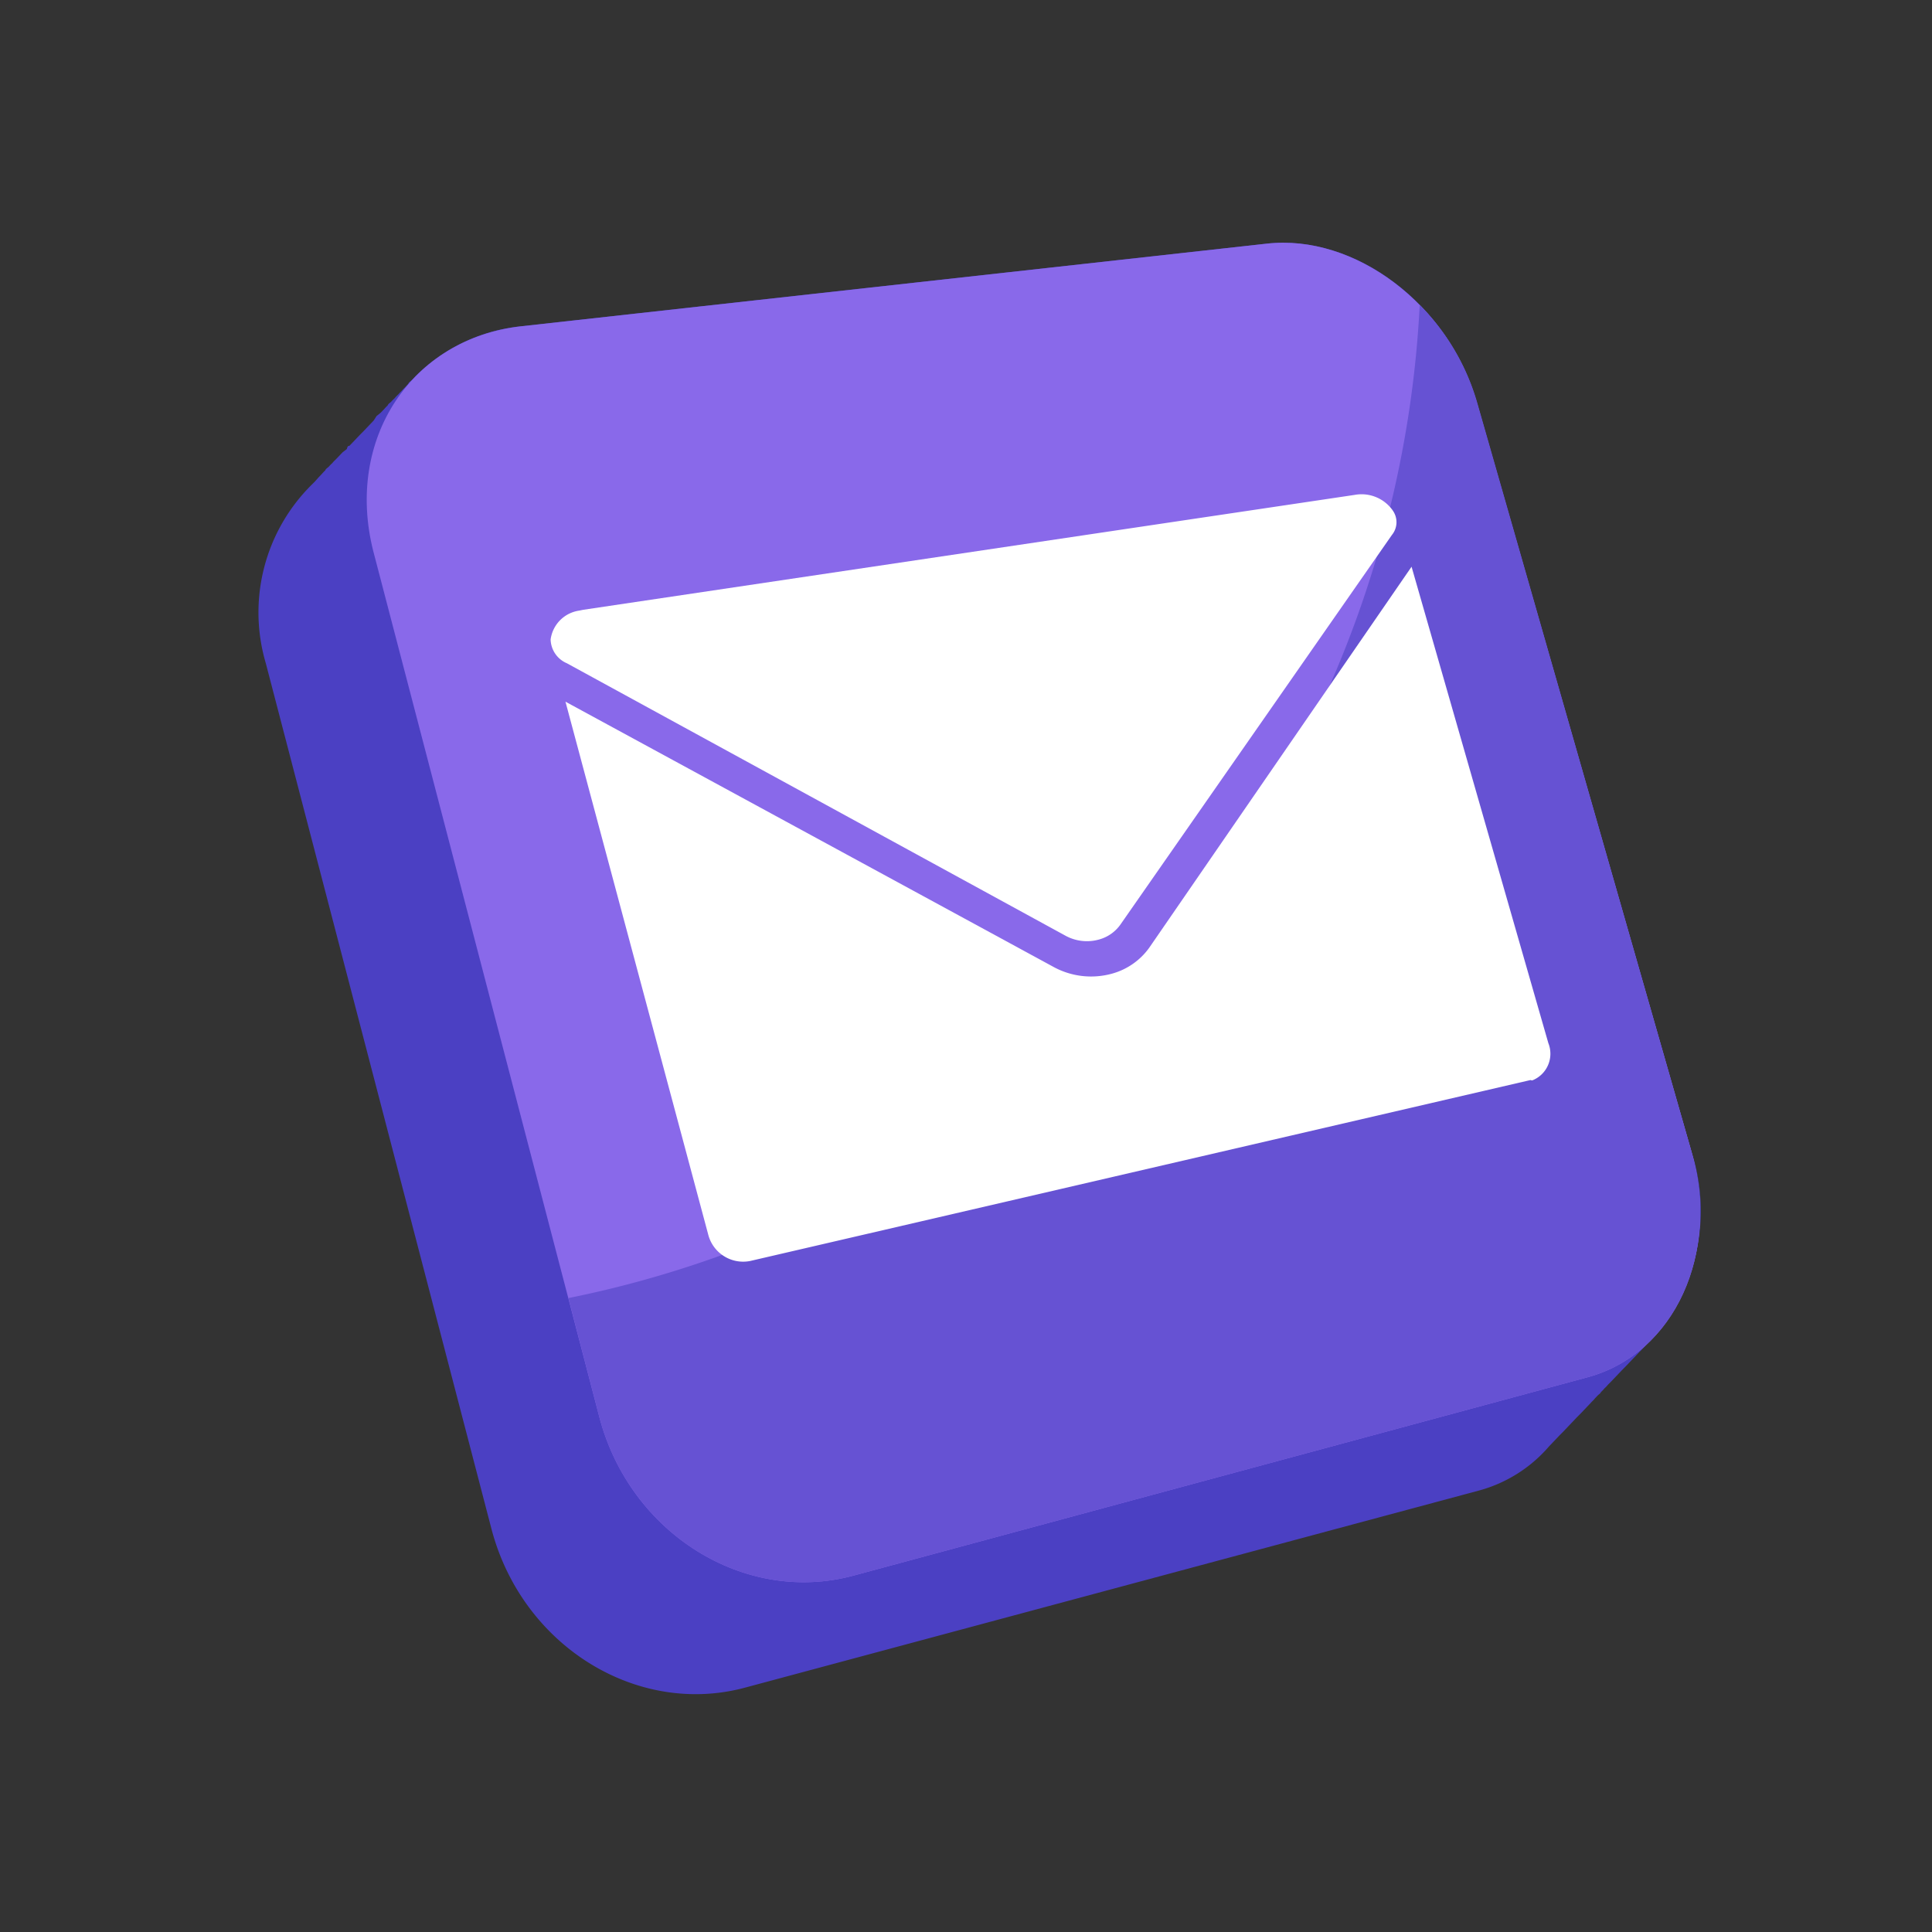
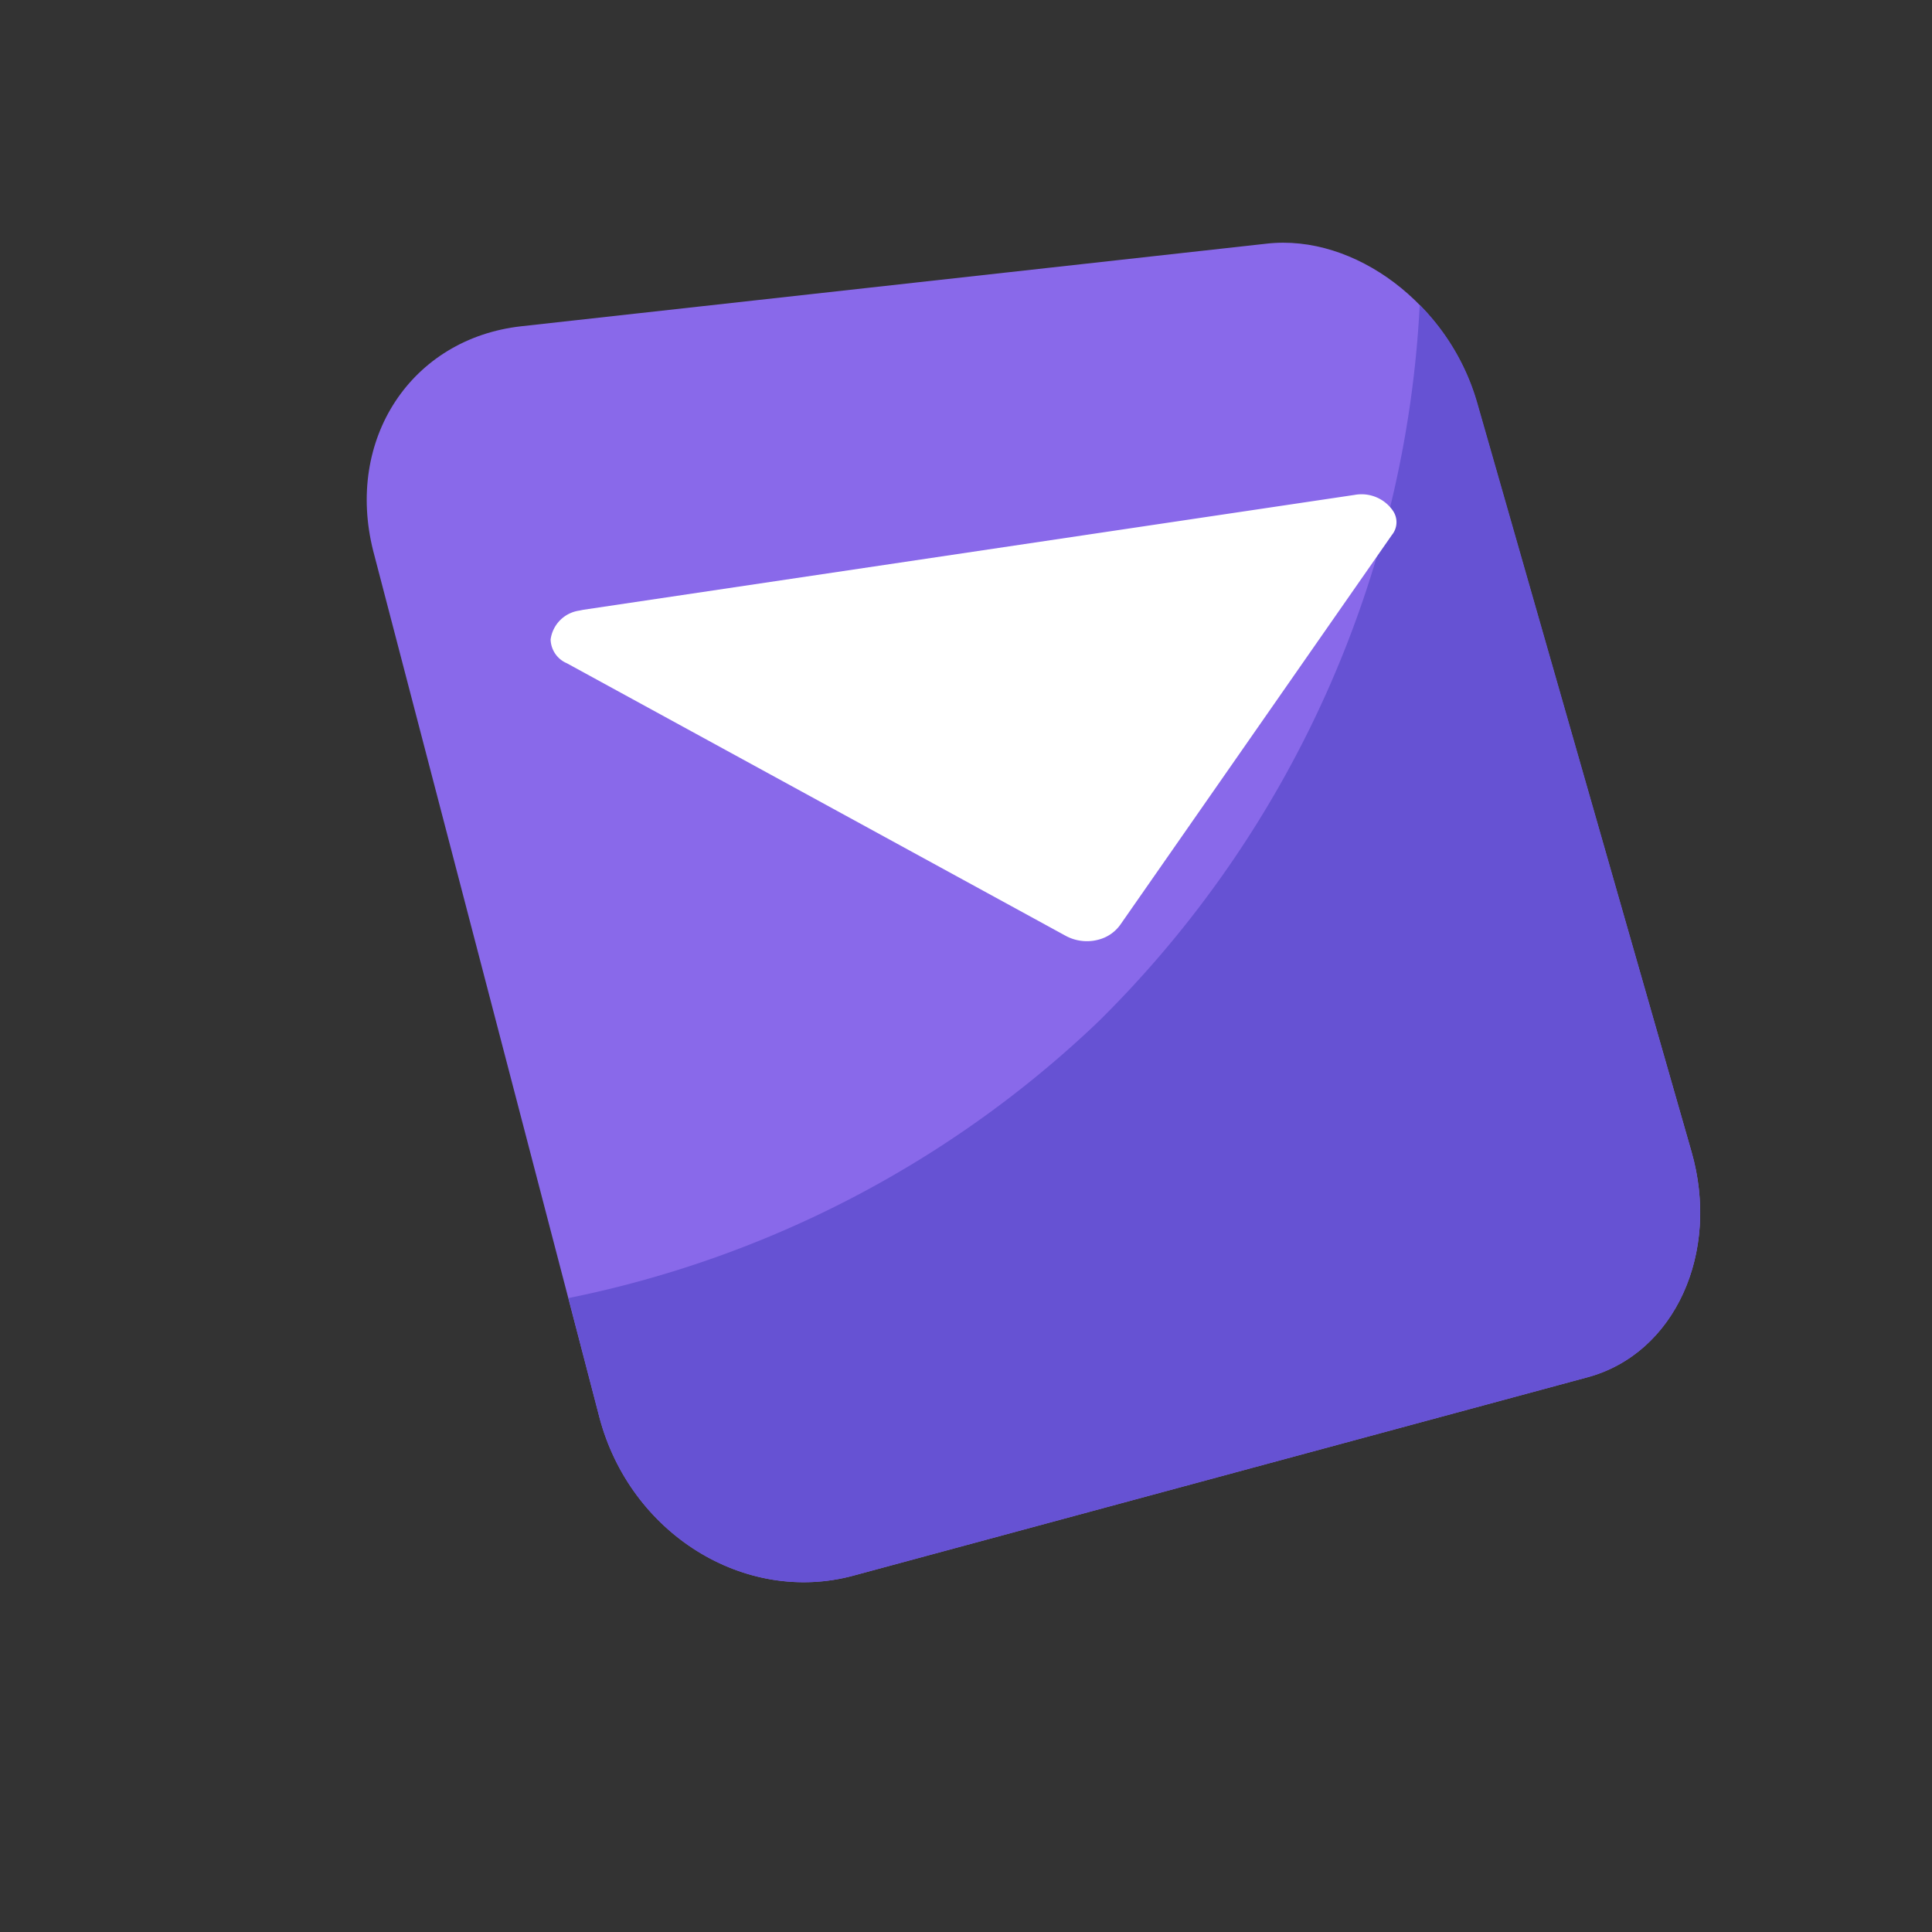
<svg xmlns="http://www.w3.org/2000/svg" viewBox="0 0 132 132" fill="none">
  <rect x="0" y="0" width="132" height="132" fill="#333333" stroke="none" />
-   <path d="M21.287 33.126l.235-.236.225-.254.238-.25c.075-.087.154-.17.238-.25.025-.093.143-.161.238-.25.074-.083.152-.162.234-.236.073-.09.152-.173.238-.25l.476-.5.288-.222c.029-.107.064-.24.17-.211l.239-.25.238-.25.238-.25.235-.236.238-.25.238-.25.238-.25.195-.304.291-.236.239-.25c.075-.087.154-.17.238-.25.025-.093.143-.16.238-.25.074-.083.152-.162.234-.236a2.13 2.13 0 01.238-.25c.075-.087.155-.17.238-.25.075-.087.155-.17.238-.25l.222-.24c.028-.106.16-.171.238-.25.083-.079.163-.162.238-.25a11.886 11.886 0 017.233-3.423l50.933-5.644c6.081-.666 12.441 4.175 14.35 10.832l14.671 51.198a13.175 13.175 0 01-2.627 12.727l-.238.25-.238.25-.238.25-.234.237-.238.25-.238.25-.238.25-.238.25-.235.236-.238.25-.238.25-.238.25-.235.236a2.09 2.09 0 01-.238.25 2.09 2.09 0 01-.238.25c-.025.093-.156.158-.238.25-.082.092-.156.158-.221.24-.065.082-.173.168-.238.25l-.238.25-.238.25-.238.25-.235.236-.238.25-.238.25-.238.25-.238.25-.235.236-.238.25-.238.25-.238.25a9.641 9.641 0 01-4.754 3.004l-50.149 13.468c-7.41 2.007-15.263-2.849-17.353-10.852L18.162 45.321a12.285 12.285 0 013.125-12.195z" fill="#4B40C3" />
  <path d="M58.31 107.651l50.157-13.552c5.964-1.61 9.083-8.517 7.098-15.422l-14.67-51.198c-1.91-6.657-8.322-11.512-14.35-10.832l-50.933 5.645c-7.511.839-12.05 7.721-10.107 15.371l15.438 59.132c2.09 8.003 9.957 12.863 17.367 10.856z" fill="#8969EA" />
  <path d="M75.076 69.768A74.07 74.07 0 0097 20.832a15.617 15.617 0 013.921 6.654l14.644 51.191c1.985 6.906-1.135 13.812-7.099 15.422L58.31 107.651c-7.41 2.007-15.277-2.852-17.367-10.855l-2.106-8.107a73.45 73.45 0 0036.24-18.921z" fill="#6652D3" />
-   <path d="M72.015 66.082a5.357 5.357 0 003.975.437 4.642 4.642 0 002.525-1.761L96.442 38.72l9.345 32.547a1.962 1.962 0 01-.022 1.51 1.95 1.95 0 01-1.09 1.044l-.106-.029-53.318 12.363a2.465 2.465 0 01-2.872-1.839l-9.745-36.375 33.38 18.14z" fill="#fff" />
  <path d="M95.16 34.883a1.377 1.377 0 01-.06 1.666L76.563 63.151a2.63 2.63 0 01-1.46 1.035c-.76.219-1.576.133-2.275-.239L38.725 45.313a1.817 1.817 0 01-1.105-1.622 2.3 2.3 0 011.954-1.972l.272-.056 52.707-7.85a2.604 2.604 0 012.608 1.07z" fill="#fff" />
</svg>